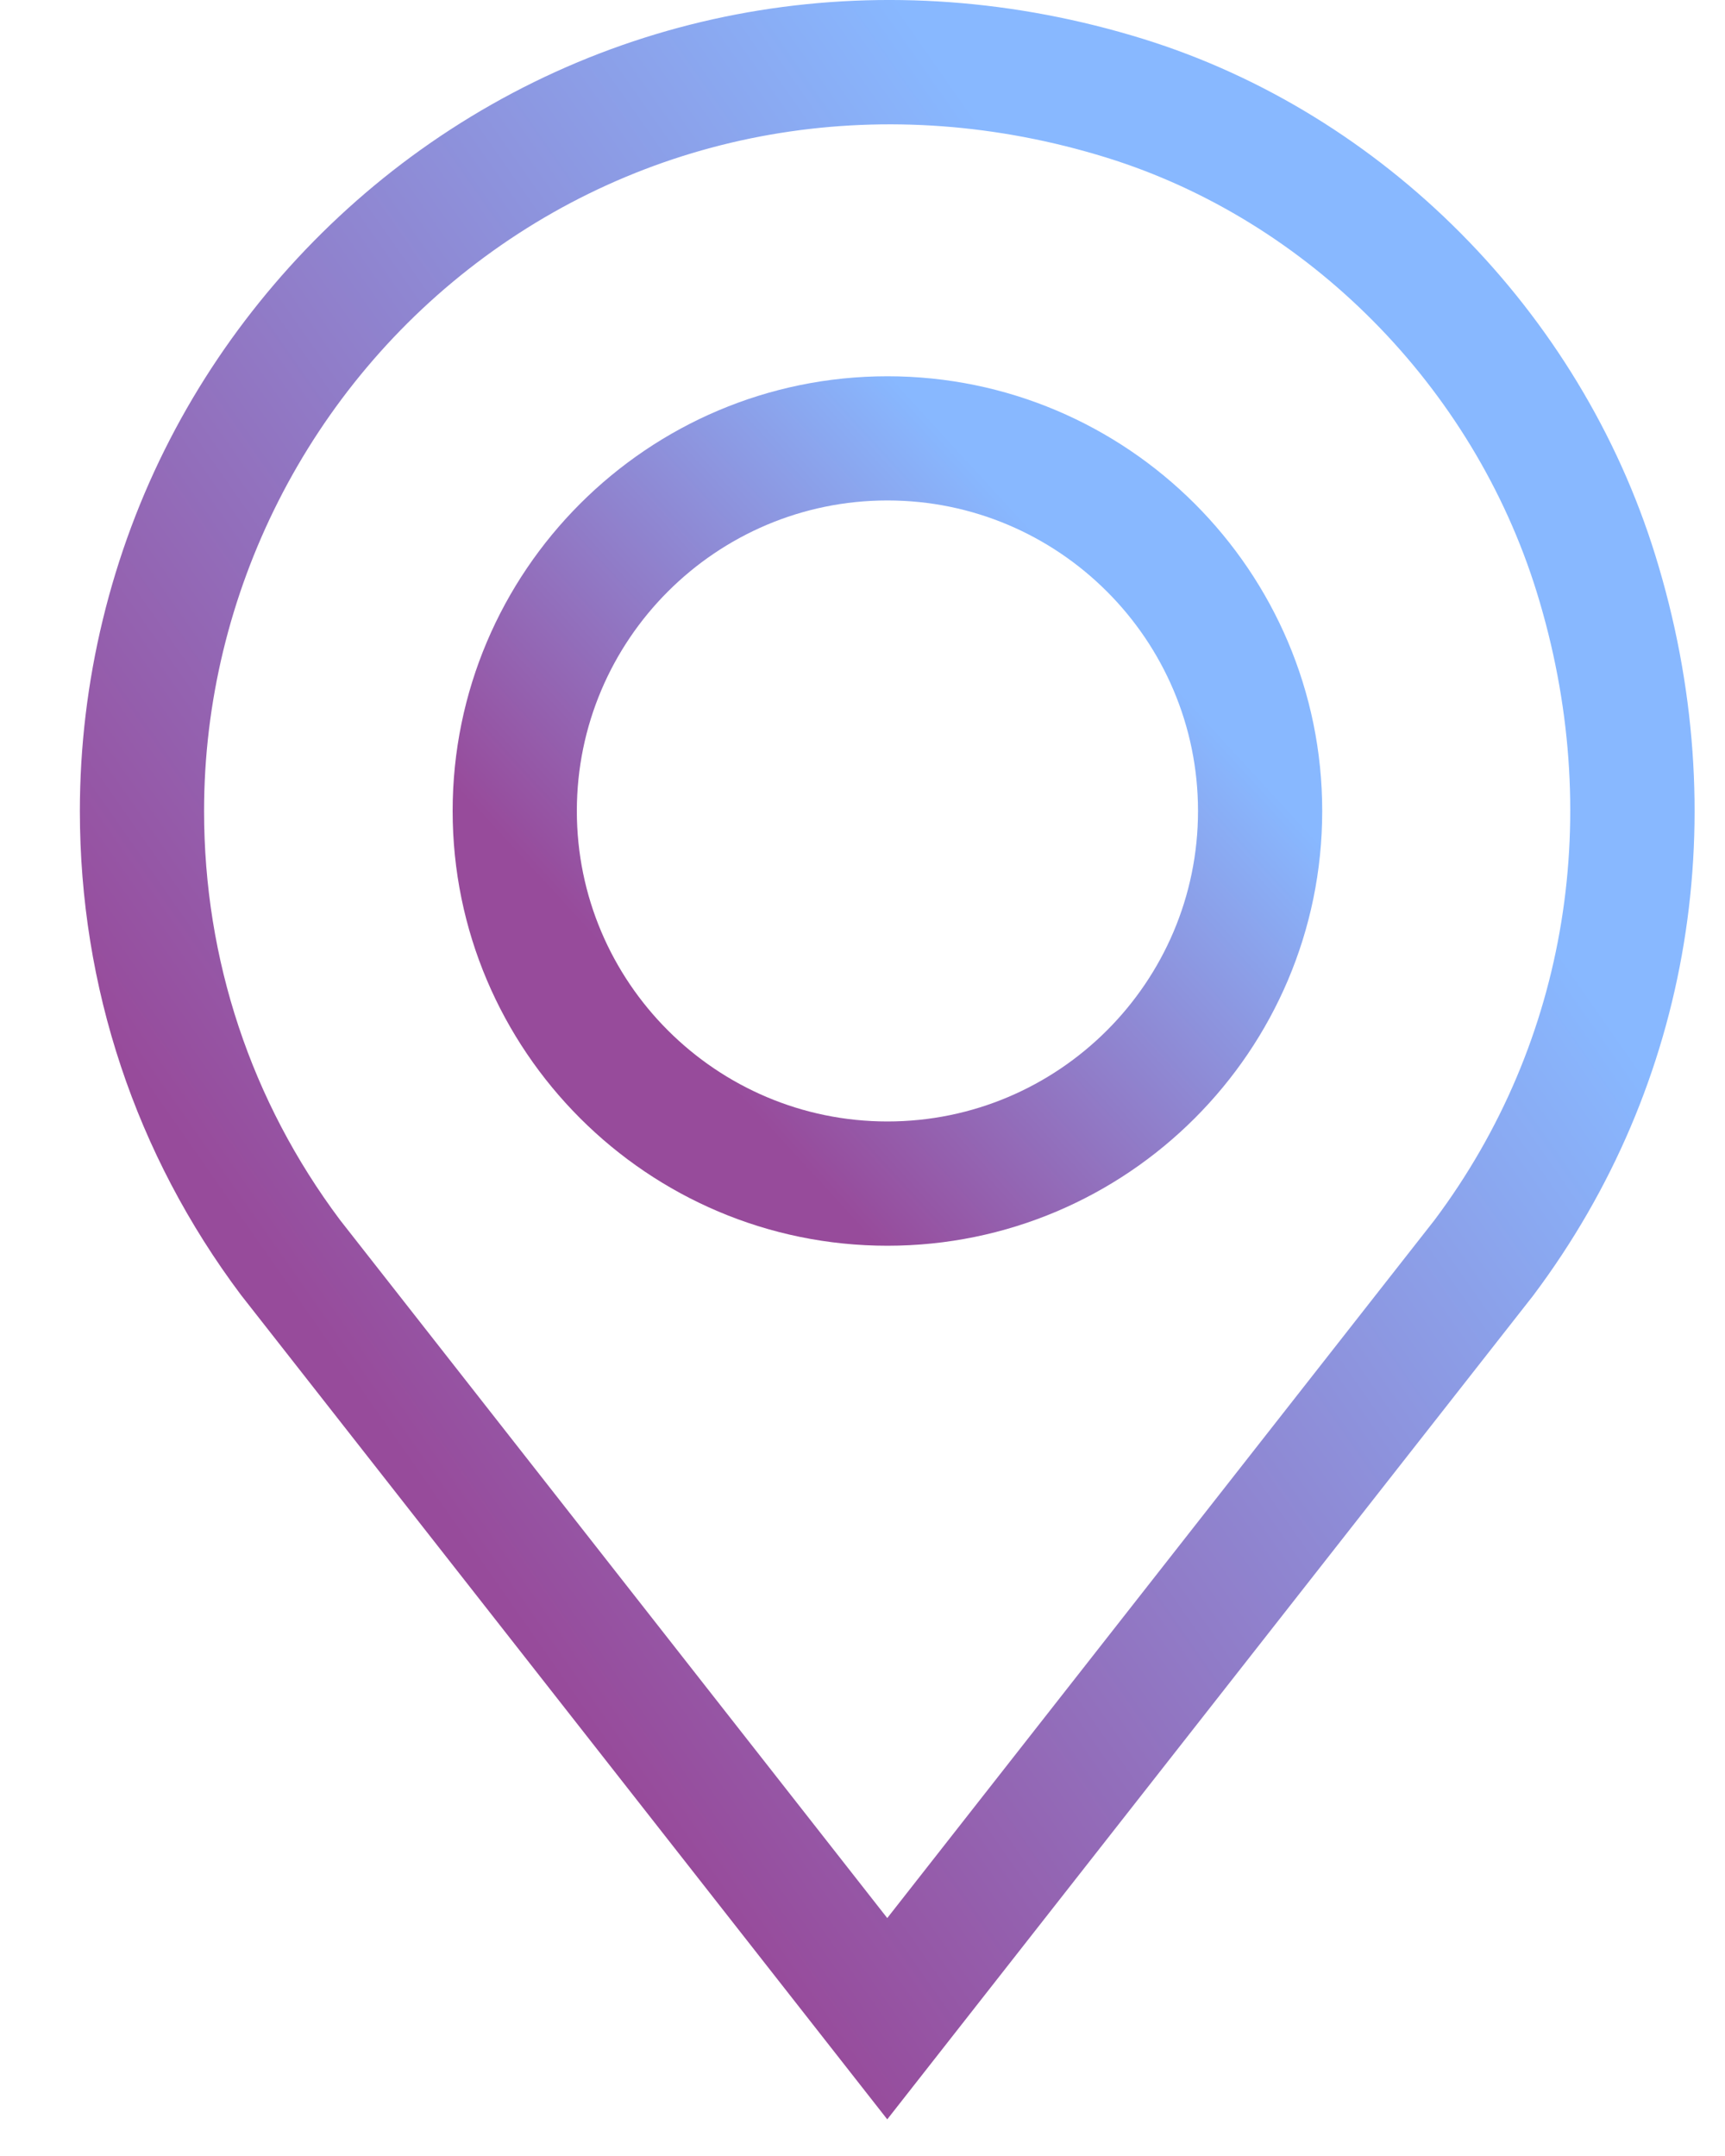
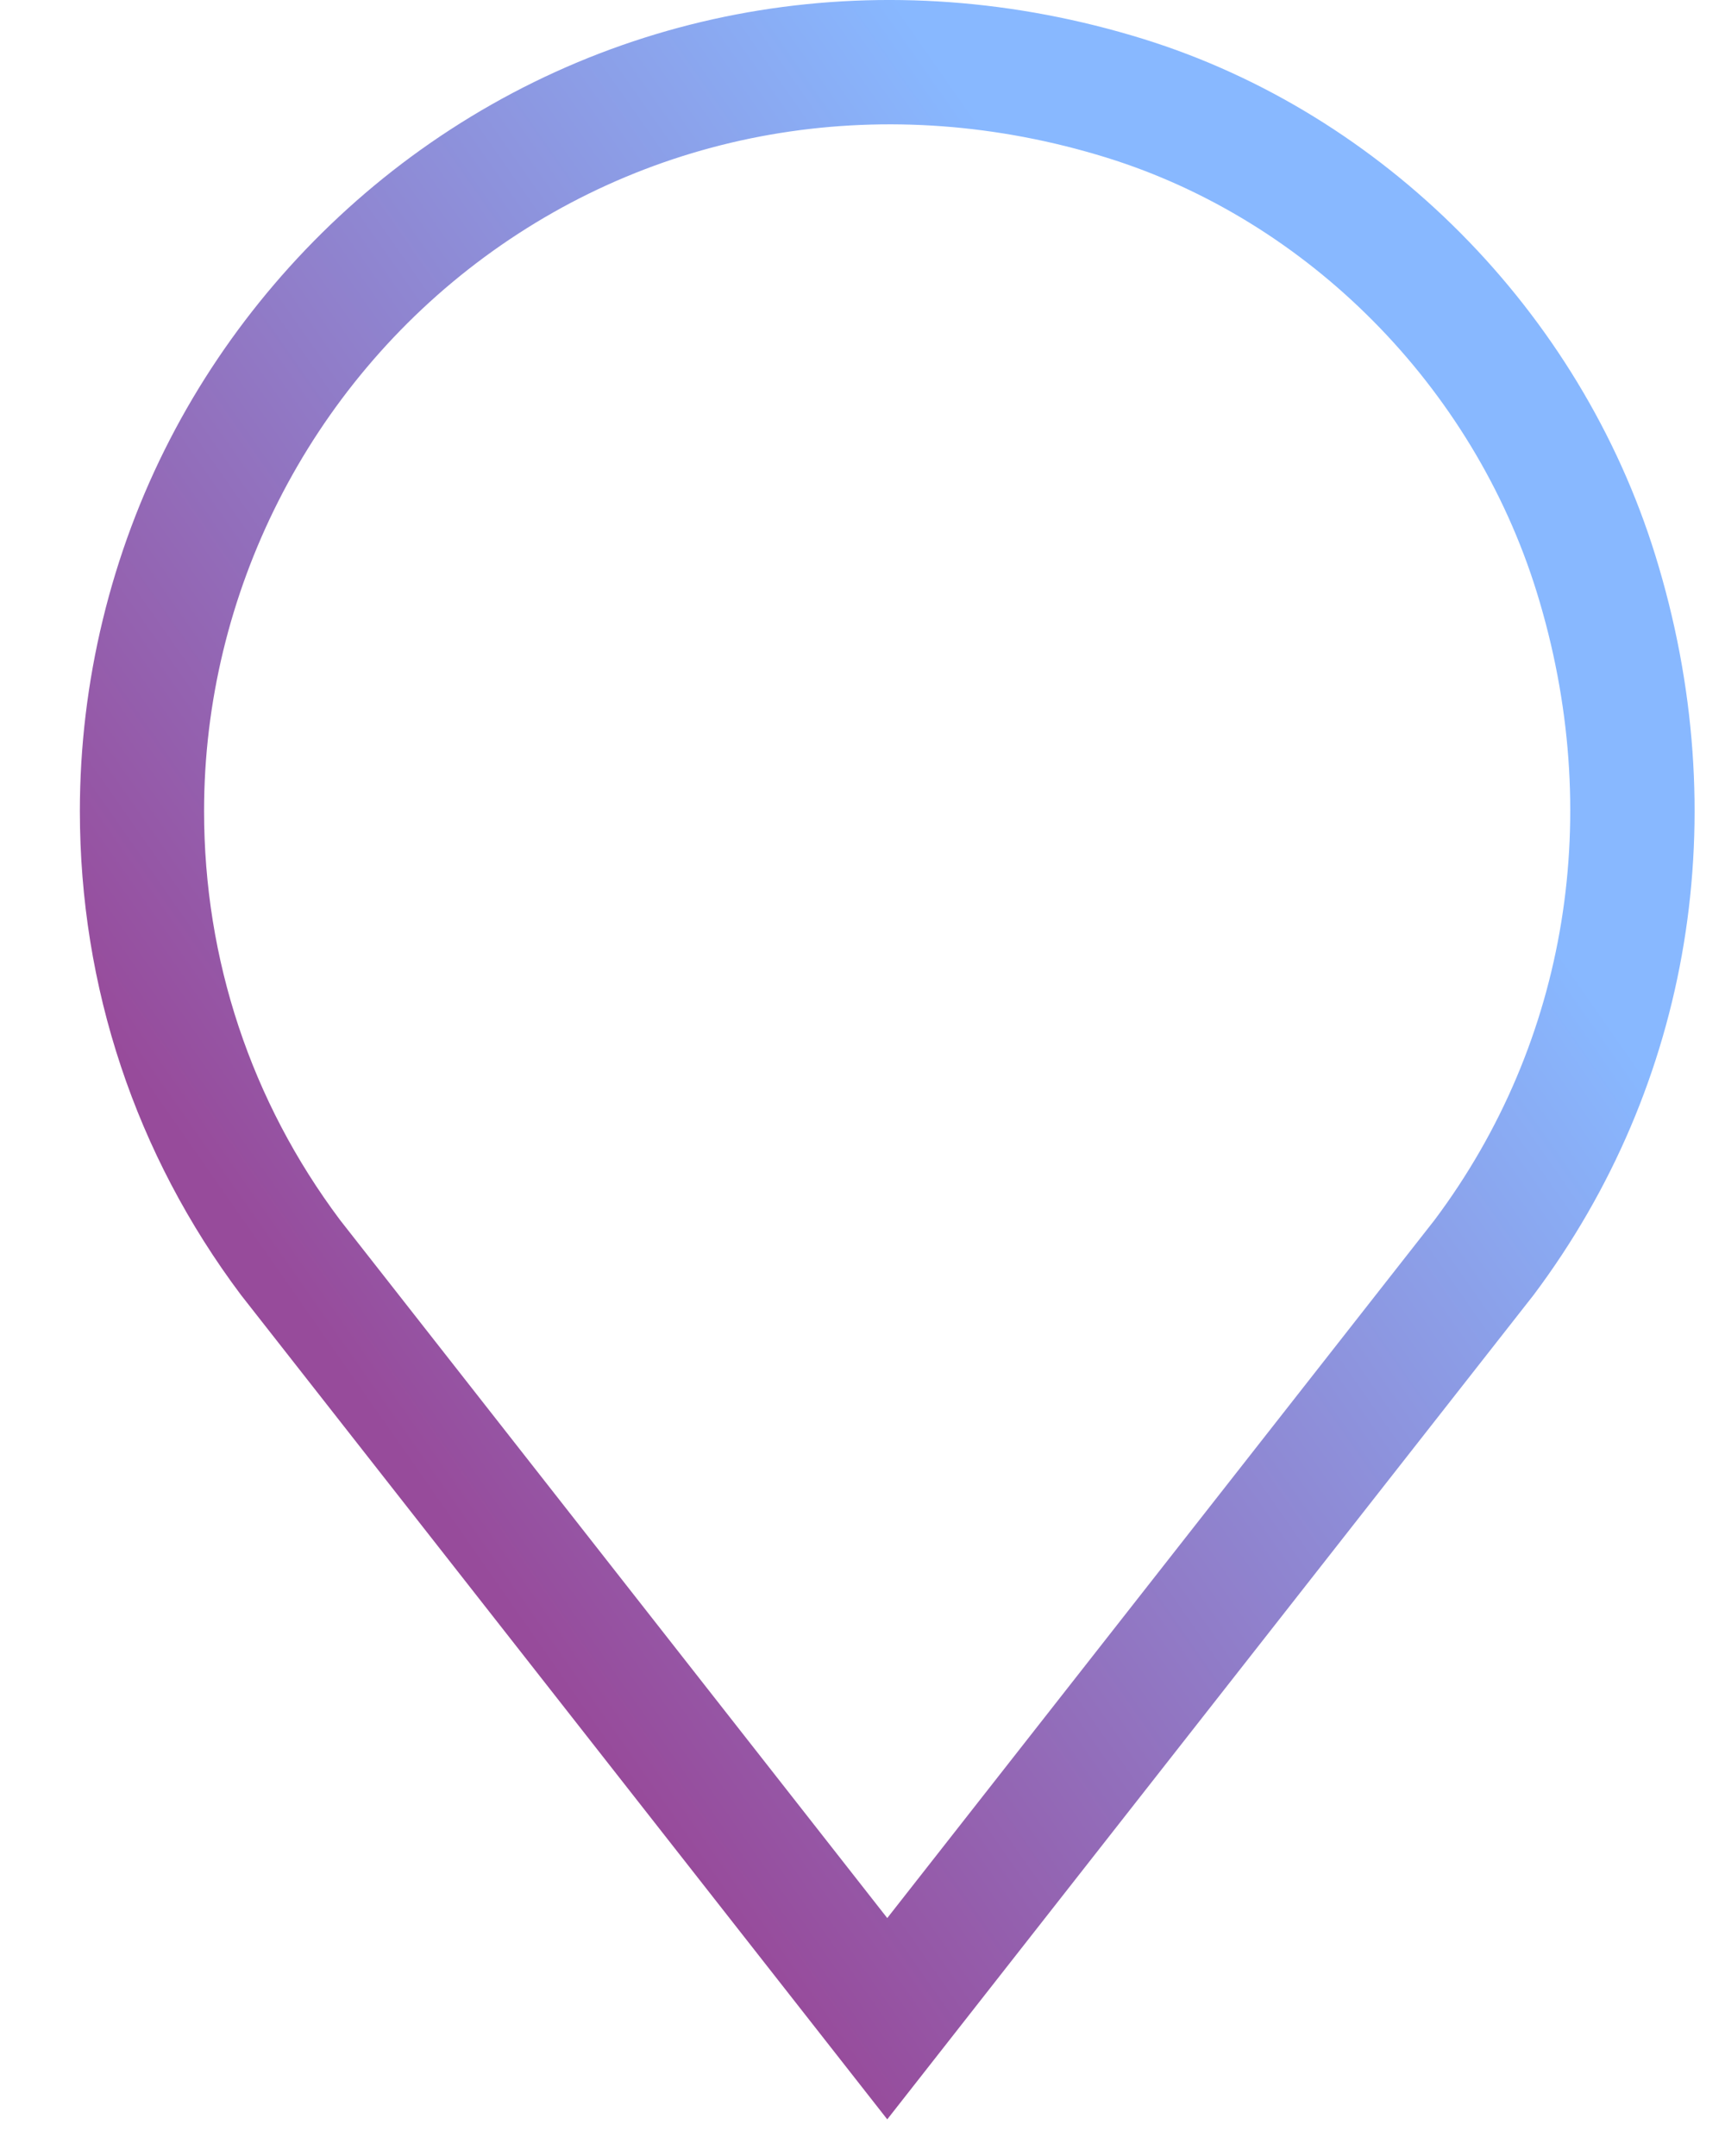
<svg xmlns="http://www.w3.org/2000/svg" width="20" height="25" viewBox="0 0 20 25" fill="none">
-   <path d="M19.192 6.439C18.316 3.609 16.04 1.315 13.253 0.451C10.285 -0.468 7.19 0.031 4.763 1.82C3.6 2.678 2.635 3.808 1.973 5.09C1.288 6.415 0.926 7.907 0.926 9.404C0.926 11.446 1.572 13.386 2.794 15.016L10.287 24.575L17.772 15.028L17.781 15.016C19.61 12.577 20.125 9.451 19.192 6.439ZM16.633 14.146L10.287 22.241L3.942 14.146C2.911 12.769 2.366 11.129 2.366 9.404C2.366 6.882 3.582 4.481 5.618 2.98C7.673 1.465 10.301 1.045 12.827 1.827C15.167 2.552 17.079 4.482 17.817 6.865C18.61 9.428 18.178 12.082 16.633 14.146Z" fill="url(#paint0_linear)" />
-   <path d="M10.289 4.363C7.509 4.363 5.248 6.624 5.248 9.404C5.248 12.183 7.509 14.445 10.289 14.445C13.069 14.445 15.33 12.183 15.33 9.404C15.33 6.624 13.069 4.363 10.289 4.363ZM10.289 13.004C8.304 13.004 6.688 11.389 6.688 9.404C6.688 7.418 8.304 5.803 10.289 5.803C12.274 5.803 13.89 7.418 13.89 9.404C13.89 11.389 12.274 13.004 10.289 13.004Z" fill="url(#paint1_linear)" />
+   <path d="M19.192 6.439C18.316 3.609 16.04 1.315 13.253 0.451C10.285 -0.468 7.19 0.031 4.763 1.82C3.6 2.678 2.635 3.808 1.973 5.09C1.288 6.415 0.926 7.907 0.926 9.404C0.926 11.446 1.572 13.386 2.794 15.016L10.287 24.575L17.781 15.016C19.61 12.577 20.125 9.451 19.192 6.439ZM16.633 14.146L10.287 22.241L3.942 14.146C2.911 12.769 2.366 11.129 2.366 9.404C2.366 6.882 3.582 4.481 5.618 2.98C7.673 1.465 10.301 1.045 12.827 1.827C15.167 2.552 17.079 4.482 17.817 6.865C18.61 9.428 18.178 12.082 16.633 14.146Z" fill="url(#paint0_linear)" />
  <defs>
    <linearGradient id="paint0_linear" x1="7.249" y1="20.593" x2="19.032" y2="12.357" gradientUnits="userSpaceOnUse">
      <stop stop-color="#974B9B" />
      <stop offset="1" stop-color="#88B8FF" />
    </linearGradient>
    <linearGradient id="paint1_linear" x1="8.653" y1="12.811" x2="13.781" y2="8.106" gradientUnits="userSpaceOnUse">
      <stop stop-color="#974B9B" />
      <stop offset="1" stop-color="#88B8FF" />
    </linearGradient>
  </defs>
</svg>